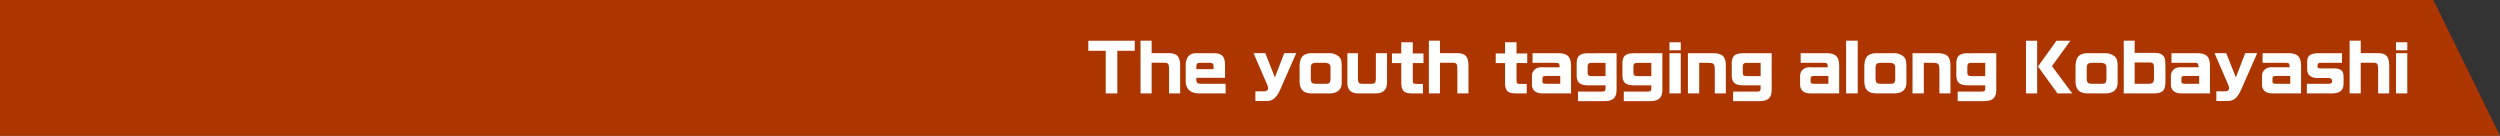
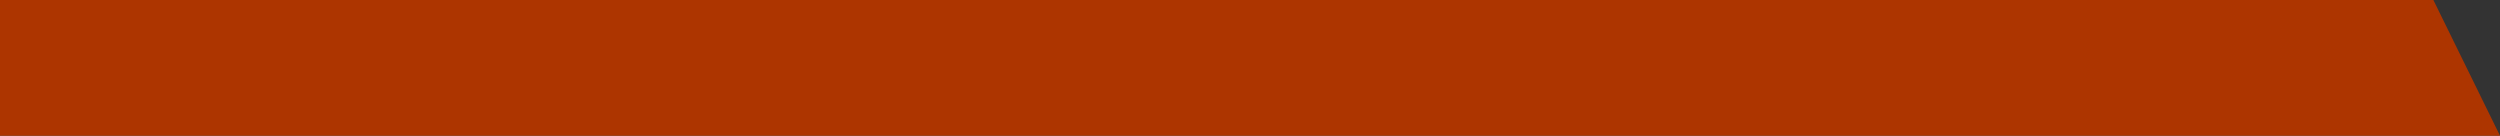
<svg xmlns="http://www.w3.org/2000/svg" id="chara-copy02.svg" width="1013" height="55" viewBox="0 0 1013 55">
  <rect x="0" y="0" width="1013" height="55" fill="#333333" stroke="none" />
  <defs>
    <style>
      .cls-1 {
        fill: #ad3500;
      }

      .cls-1, .cls-2 {
        fill-rule: evenodd;
      }

      .cls-2 {
        fill: #fff;
      }
    </style>
  </defs>
  <path id="box" class="cls-1" d="M-21,3064H986l27,55H-21v-55Z" transform="translate(0 -3064)" />
-   <path id="The_youth_tagging_along_Kobayashi" data-name="The youth tagging along Kobayashi" class="cls-2" d="M440.991,3084.58h7.047v17.27h4.706v-17.27h7.046v-4.08h-18.8v4.08Zm21.154,17.27h4.5v-12.43h4.94c1.846,0.03,2.08.36,2.106,2.78v9.65h4.5v-10.64c0.052-4.21-1.014-5.56-4.576-5.69h-6.968v-5.04h-4.5v21.37Zm34.237-6.32v-5.38c-0.1-3.38-1.222-4.5-4.6-4.6h-7.1c-2.808.02-4.212,1.74-4.238,5.14v5.91c0,3.64,2,5.35,6.058,5.25h10.115v-3.9h-9.335c-2,0-2.418-.21-2.522-1.35v-1.07h11.623Zm-11.623-3.51v-0.86c0.026-1.45.286-1.69,1.872-1.71h3.381c1.352,0.02,1.69.33,1.716,1.58v0.99h-6.969Zm23.166-6.5,5.434,12.56a4.172,4.172,0,0,1,.468,1.64c0,0.91-.624,1.3-2,1.3h-3.146v3.9H513c2.86,0.05,4.394-1.33,6.136-5.52l6.111-13.88h-4.863l-3.8,9.83-3.9-9.83h-4.758Zm23.845,0.03c-3.771.02-5.149,1.53-5.175,5.69v5.75c0.078,3.32,1.534,4.78,4.837,4.86h7.02c3.484,0.05,5.278-1.54,5.2-4.55v-6.03c-0.026-2.73-.234-3.49-1.222-4.42a5.962,5.962,0,0,0-4.03-1.3h-6.63Zm7.358,10.4c-0.078,1.69-.468,2.05-2.236,2H533.3c-1.716-.05-2.028-0.34-2.158-2.06v-4.18c0.026-1.85.468-2.24,2.444-2.26h3.146c1.872,0.07,2.444.62,2.392,2.26v4.24Zm6.824-10.4v11.72c-0.052,3.23,1.456,4.66,4.81,4.58h6.475c3.38-.03,4.836-1.48,4.784-4.71v-11.59H557.5v10.08c-0.026,1.82-.338,2.29-1.587,2.32h-3.77c-1.638-.03-1.872-0.34-1.9-2.29v-10.11h-4.29Zm18.075,0.1v3.9h3.77v7.8c0.052,3.64,1.092,4.55,4.993,4.5h3.8V3098h-2.392c-1.638-.05-1.716-0.13-1.742-1.74v-6.71h4.342v-3.9h-4.342v-4.52H567.8v4.52h-3.77Zm14.95,16.2h4.5v-12.43h4.94c1.847,0.03,2.081.36,2.107,2.78v9.65h4.5v-10.64c0.052-4.21-1.014-5.56-4.577-5.69h-6.968v-5.04h-4.5v21.37Zm27.092-16.2v3.9h3.77v7.8c0.052,3.64,1.092,4.55,4.992,4.5h3.8V3098h-2.392c-1.638-.05-1.716-0.13-1.742-1.74v-6.71h4.342v-3.9h-4.342v-4.52h-4.654v4.52h-3.77Zm30.511,16.2v-10.66c0.052-4.34-1.352-5.7-5.746-5.64H620.98v3.9h8.84c1.924,0,2.028.1,2.158,1.82h-6.786a5.187,5.187,0,0,0-2.444.33,3.474,3.474,0,0,0-2,3.18v3.82c0.234,2.16,1.69,3.25,4.368,3.25H636.58Zm-4.368-3.9h-5.564c-1.326-.03-1.638-0.18-1.638-0.94v-1.17c0.026-.86.312-1.04,1.638-1.06h5.564v3.17Zm7.2,7.02h10.322c3.9,0.05,5.357-1.3,5.305-4.89v-14.51H643.727c-3.8,0-4.992,1.2-4.862,4.84v3.3c-0.13,3.69,1.066,4.86,4.862,4.86h6.838v1.15c-0.026,1.24-.208,1.37-1.872,1.4h-9.282v3.85Zm11.154-10.12h-5.044c-1.95-.02-2.184-0.2-2.21-1.71v-2.08c0.078-1.38.416-1.61,2.21-1.59h5.044v5.38Zm7.4,10.12h10.322c3.9,0.05,5.356-1.3,5.3-4.89v-14.51h-11.31c-3.8,0-4.992,1.2-4.862,4.84v3.3c-0.13,3.69,1.066,4.86,4.862,4.86h6.838v1.15c-0.026,1.24-.208,1.37-1.872,1.4h-9.282v3.85Zm11.154-10.12h-5.044c-1.95-.02-2.184-0.2-2.21-1.71v-2.08c0.078-1.38.416-1.61,2.21-1.59h5.044v5.38Zm7.35,7h4.576v-16.3h-4.576v16.3Zm0-20.72v3.25h4.576v-3.25h-4.576Zm7.475,4.42v16.3h4.576v-12.4h3.25c2.756,0.02,3.016.28,3.068,3.06v9.34h4.472v-10.4c0.13-4.4-1.118-5.8-5.174-5.9H683.941Zm18.311,19.42h10.323c3.9,0.05,5.356-1.3,5.3-4.89v-14.51h-11.31c-3.8,0-4.993,1.2-4.863,4.84v3.3c-0.13,3.69,1.066,4.86,4.863,4.86h6.838v1.15c-0.026,1.24-.208,1.37-1.872,1.4h-9.283v3.85Zm11.155-10.12h-5.044c-1.95-.02-2.184-0.2-2.21-1.71v-2.08c0.078-1.38.416-1.61,2.21-1.59h5.044v5.38Zm31.824,7v-10.66c0.052-4.34-1.352-5.7-5.746-5.64H729.63v3.9h8.841c1.924,0,2.028.1,2.158,1.82h-6.787a5.187,5.187,0,0,0-2.444.33,3.474,3.474,0,0,0-2,3.18v3.82c0.234,2.16,1.69,3.25,4.368,3.25h11.467Zm-4.368-3.9H735.3c-1.326-.03-1.638-0.18-1.638-0.94v-1.17c0.026-.86.312-1.04,1.638-1.06h5.565v3.17Zm7.173-17.47v21.37h4.706v-21.37h-4.706Zm12.555,5.07c-3.77.02-5.148,1.53-5.174,5.69v5.75c0.078,3.32,1.534,4.78,4.836,4.86h7.02c3.484,0.05,5.278-1.54,5.2-4.55v-6.03c-0.026-2.73-.234-3.49-1.222-4.42a5.962,5.962,0,0,0-4.03-1.3h-6.63Zm7.358,10.4c-0.078,1.69-.468,2.05-2.236,2h-3.588c-1.716-.05-2.028-0.34-2.158-2.06v-4.18c0.026-1.85.468-2.24,2.444-2.26h3.146c1.872,0.07,2.444.62,2.392,2.26v4.24Zm7-10.4v16.3h4.576v-12.4h3.25c2.756,0.02,3.016.28,3.068,3.06v9.34h4.472v-10.4c0.13-4.4-1.118-5.8-5.174-5.9H774.948Zm18.311,19.42h10.322c3.9,0.05,5.357-1.3,5.3-4.89v-14.51H797.575c-3.8,0-4.992,1.2-4.862,4.84v3.3c-0.13,3.69,1.066,4.86,4.862,4.86h6.839v1.15c-0.027,1.24-.208,1.37-1.873,1.4h-9.282v3.85Zm11.155-10.12h-5.045c-1.95-.02-2.184-0.2-2.21-1.71v-2.08c0.078-1.38.416-1.61,2.21-1.59h5.045v5.38Zm16.509-14.35v21.35h4.524V3080.5h-4.524Zm12.35,0-7.488,10.45,7.9,10.9h5.981l-8.217-11.05,7.463-10.3h-5.643Zm12.9,5.05c-3.77.02-5.148,1.53-5.174,5.69v5.75c0.078,3.32,1.534,4.78,4.836,4.86h7.02c3.484,0.05,5.278-1.54,5.2-4.55v-6.03c-0.026-2.73-.234-3.49-1.222-4.42a5.962,5.962,0,0,0-4.03-1.3h-6.63Zm7.358,10.4c-0.078,1.69-.468,2.05-2.236,2H847.7c-1.716-.05-2.028-0.34-2.158-2.06v-4.18c0.026-1.85.468-2.24,2.444-2.26h3.146c1.872,0.07,2.444.62,2.392,2.26v4.24Zm7-15.47v21.37h11.1c4.524,0.1,5.642-.78,5.8-4.6v-5.65c-0.026-3.58-.156-4.21-1.014-5.12-0.806-.8-1.69-1.04-3.874-1.06h-7.592v-4.94h-4.42Zm4.42,17.47v-8.63h5.33c2.184-.06,2.47.2,2.5,2.36v4.06c-0.052,1.87-.442,2.18-2.652,2.21h-5.174Zm30.524,3.9v-10.66c0.052-4.34-1.352-5.7-5.746-5.64h-9.855v3.9h8.841c1.924,0,2.028.1,2.158,1.82h-6.786a5.2,5.2,0,0,0-2.445.33,3.476,3.476,0,0,0-2,3.18v3.82c0.234,2.16,1.691,3.25,4.369,3.25H895.47Zm-4.368-3.9h-5.564c-1.326-.03-1.638-0.18-1.638-0.94v-1.17c0.026-.86.312-1.04,1.638-1.06H891.1v3.17Zm6.2-12.43,5.434,12.56a4.172,4.172,0,0,1,.468,1.64c0,0.91-.624,1.3-2,1.3h-3.146v3.9h4.316c2.86,0.05,4.394-1.33,6.136-5.52l6.111-13.88h-4.863l-3.8,9.83-3.9-9.83h-4.758Zm35.077,16.33v-10.66c0.052-4.34-1.352-5.7-5.746-5.64h-9.855v3.9h8.841c1.924,0,2.028.1,2.158,1.82h-6.787a5.187,5.187,0,0,0-2.444.33,3.474,3.474,0,0,0-2,3.18v3.82c0.234,2.16,1.69,3.25,4.368,3.25h11.467Zm-4.368-3.9H922.45c-1.326-.03-1.638-0.18-1.638-0.94v-1.17c0.026-.86.312-1.04,1.638-1.06h5.564v3.17Zm6.715,0v3.9h9.932c3.511-.03,4.889-1.17,4.941-4.03v-3.02c-0.13-2.29-1.352-3.17-4.316-3.09h-4.837c-1.2,0-1.4-.13-1.4-0.91,0-1.12.312-1.35,1.742-1.35h8.165v-3.9h-9.023c-3.614-.03-4.992.88-5.07,3.38v3.3c0.1,2.34,1.716,3.51,4.68,3.38h3.718c1.17,0,1.717.39,1.717,1.25a0.9,0.9,0,0,1-.833,1.01,8.592,8.592,0,0,1-1.95.08h-7.462Zm17.329,3.9h4.5v-12.43h4.94c1.846,0.03,2.08.36,2.106,2.78v9.65h4.5v-10.64c0.052-4.21-1.014-5.56-4.576-5.69h-6.968v-5.04h-4.5v21.37Zm18.795,0h4.576v-16.3h-4.576v16.3Zm0-20.72v3.25h4.576v-3.25h-4.576Z" transform="translate(0 -3064)" />
</svg>